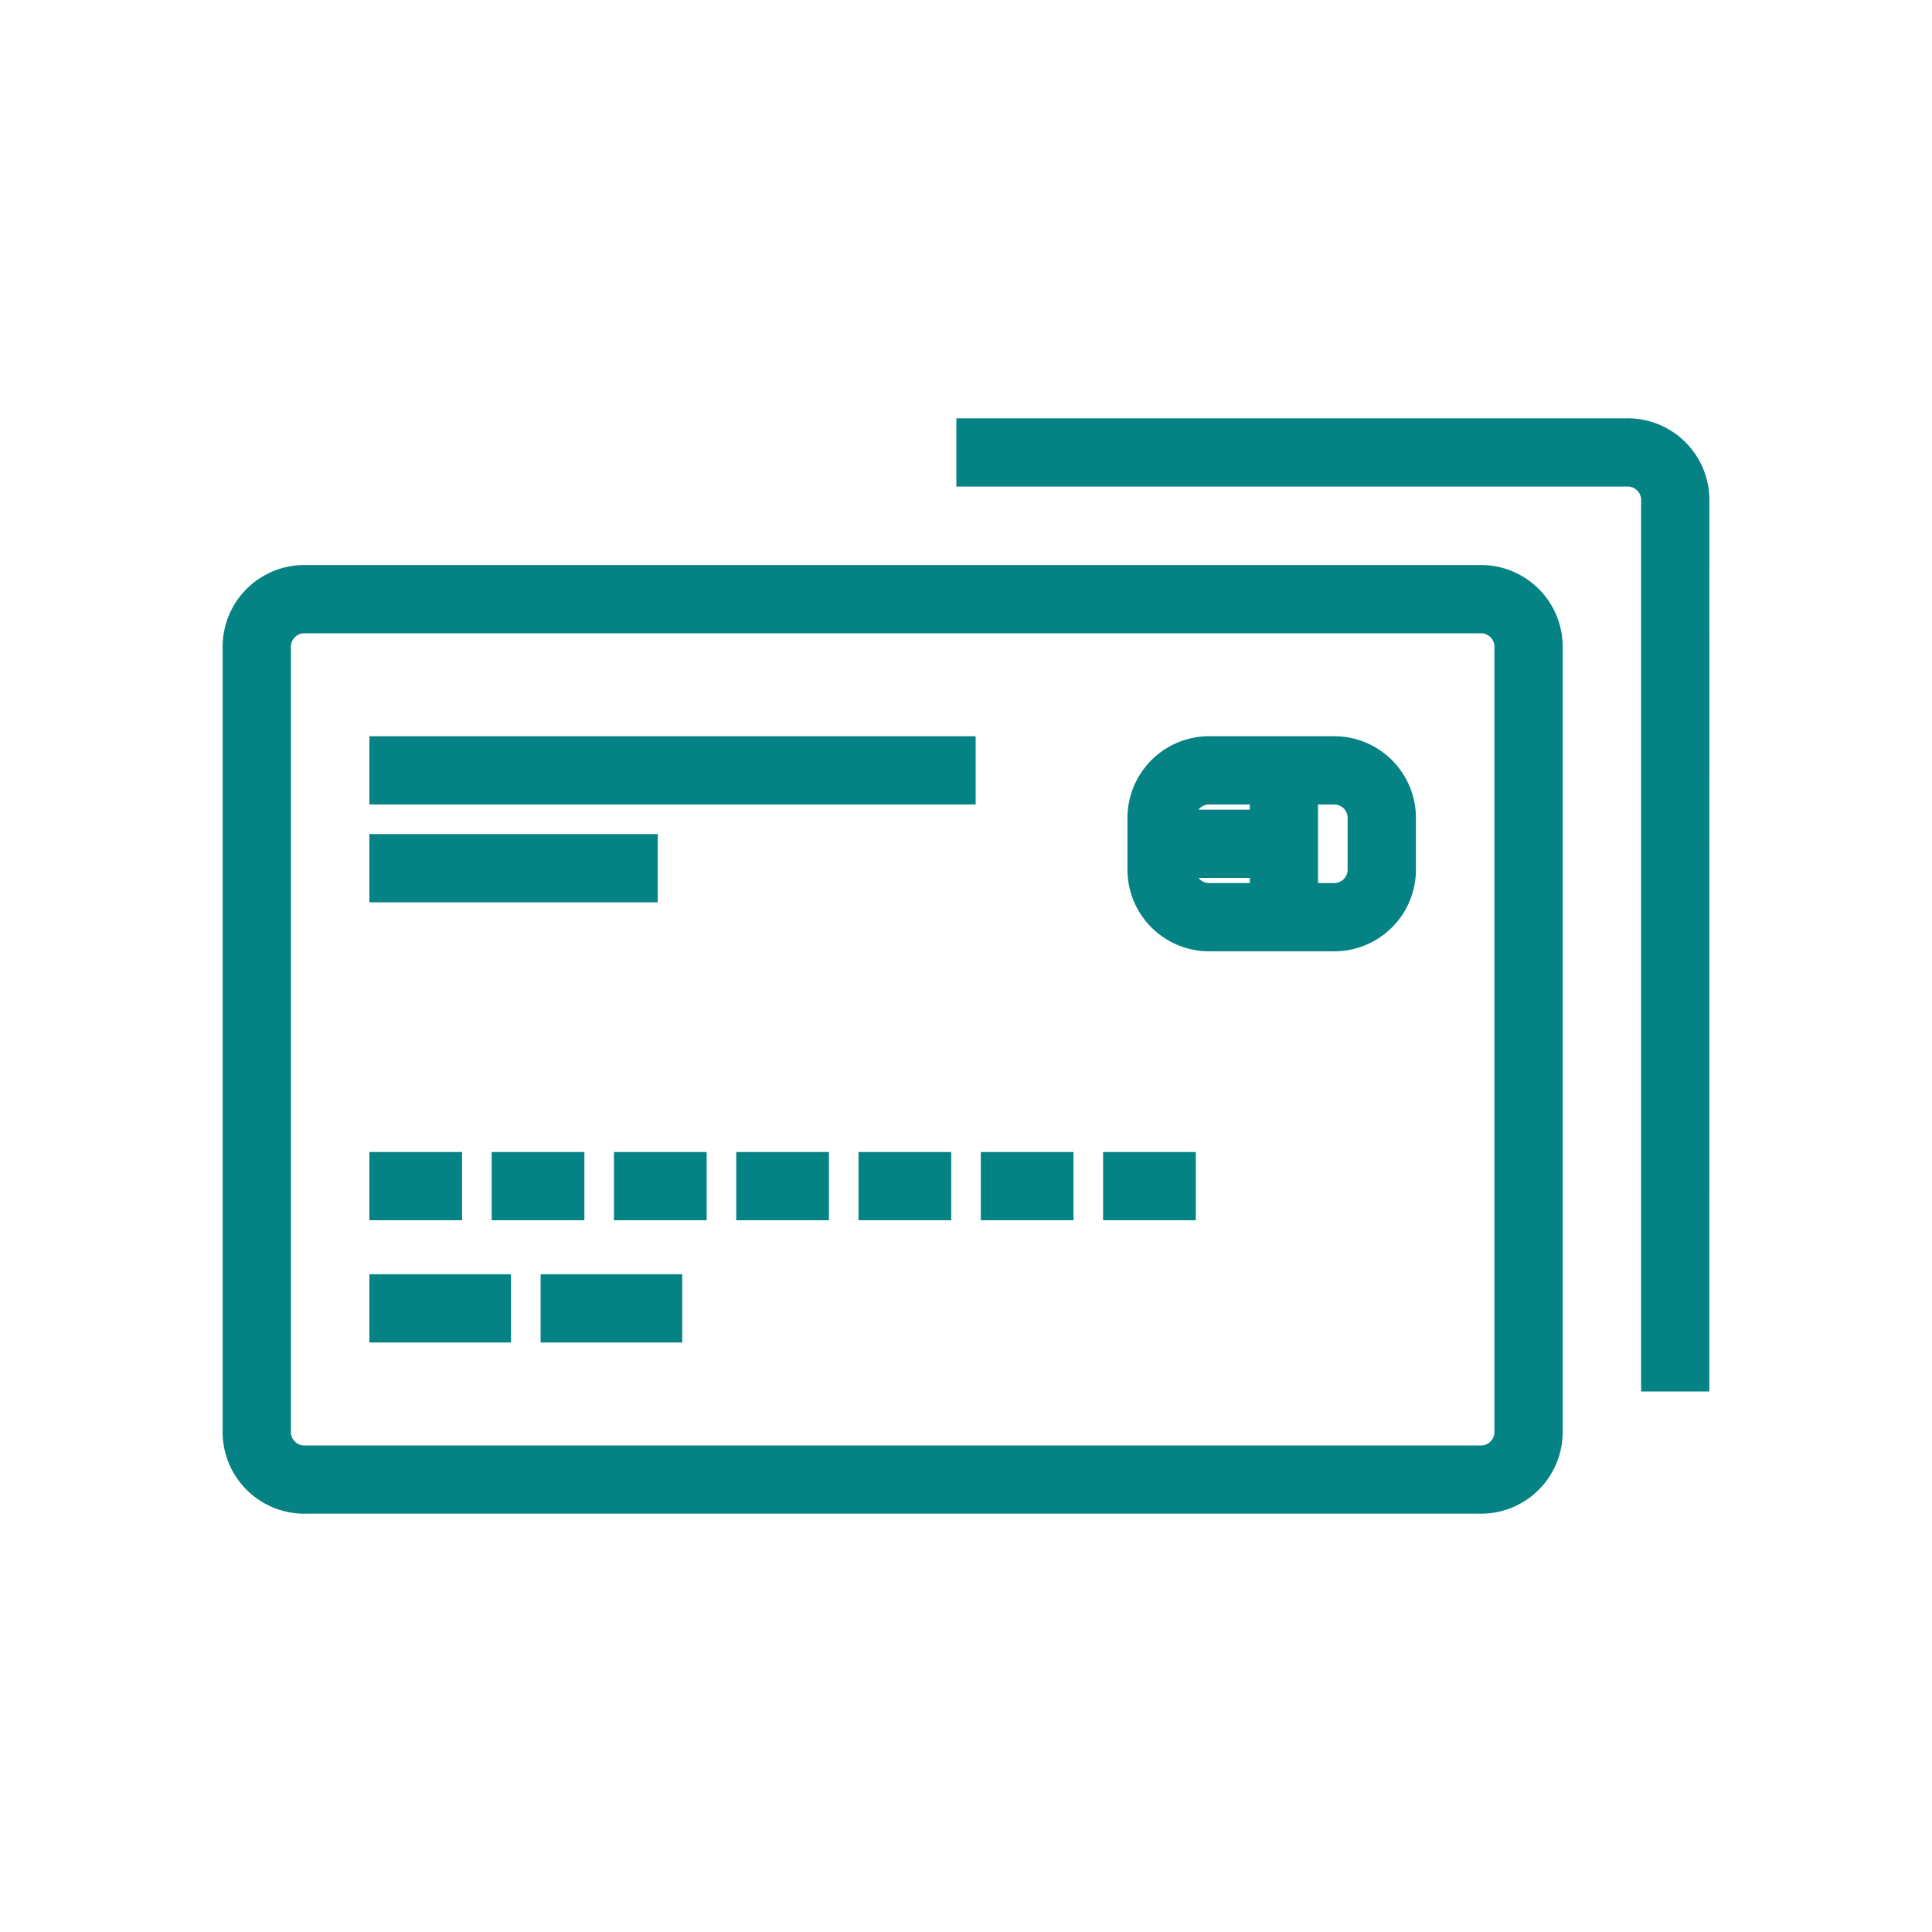
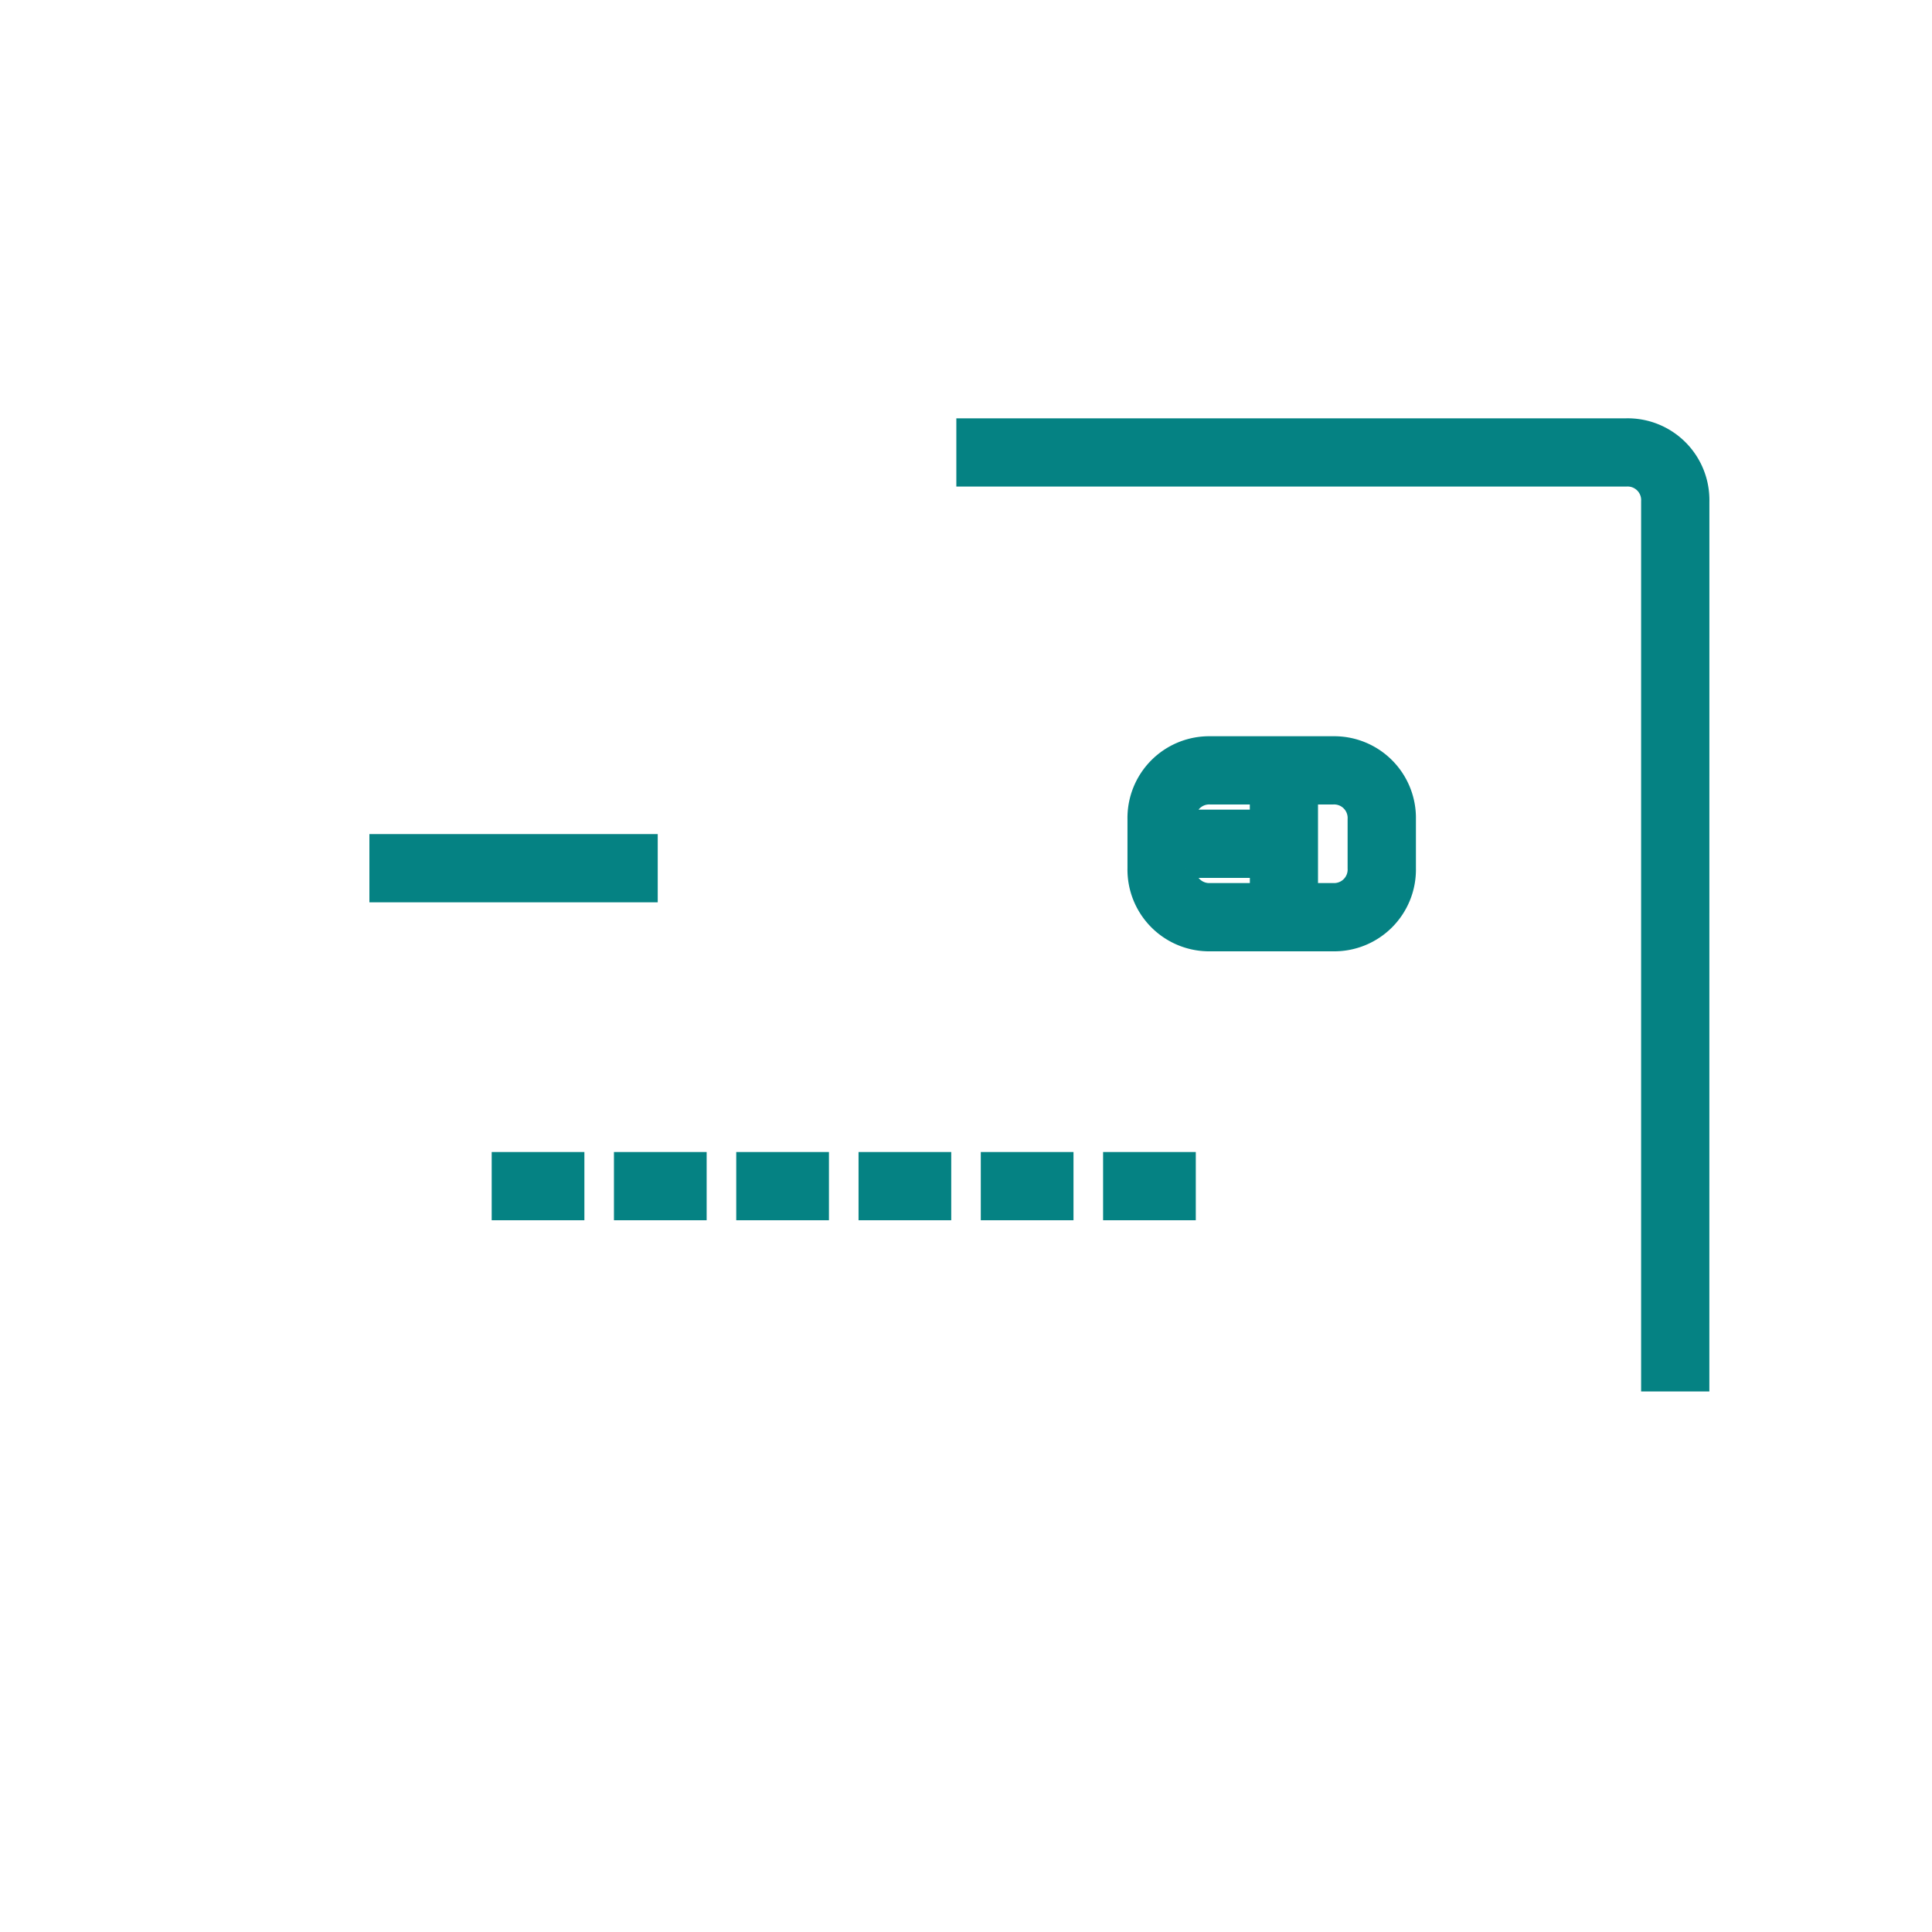
<svg xmlns="http://www.w3.org/2000/svg" width="50" height="50" viewBox="0 0 50 50">
  <defs>
    <clipPath id="clip-path">
      <rect id="Rectangle_24" data-name="Rectangle 24" width="50" height="50" transform="translate(237 413)" fill="#058283" stroke="#058283" stroke-width="0.5" />
    </clipPath>
  </defs>
  <g id="Mask_Group_8" data-name="Mask Group 8" transform="translate(-237 -413)" clip-path="url(#clip-path)">
    <g id="noun_payment_method_1505324" data-name="noun_payment method_1505324" transform="translate(241.747 419.646)">
      <path id="Path_90" data-name="Path 90" d="M39.241,29.114H37.975V6.329a.6.6,0,0,0-.633-.633H20.253V4.43H37.342a1.865,1.865,0,0,1,1.9,1.9Z" fill="#058283" stroke="#058283" stroke-width="0.5" />
-       <path id="Path_91" data-name="Path 91" d="M33.544,32.278H3.165a1.865,1.865,0,0,1-1.9-1.9V10.127a1.865,1.865,0,0,1,1.9-1.9h30.38a1.865,1.865,0,0,1,1.9,1.9V30.38A1.865,1.865,0,0,1,33.544,32.278ZM3.165,9.494a.6.6,0,0,0-.633.633V30.38a.6.6,0,0,0,.633.633h30.38a.6.6,0,0,0,.633-.633V10.127a.6.6,0,0,0-.633-.633Z" fill="#058283" stroke="#058283" stroke-width="0.5" />
-       <rect id="Rectangle_29" data-name="Rectangle 29" width="15.19" height="1.266" transform="translate(5.063 12.658)" fill="#058283" stroke="#058283" stroke-width="0.5" />
      <path id="Path_92" data-name="Path 92" d="M29.747,12.658H26.582a1.865,1.865,0,0,0-1.9,1.9v1.266a1.865,1.865,0,0,0,1.9,1.9h3.165a1.865,1.865,0,0,0,1.9-1.9V14.557A1.865,1.865,0,0,0,29.747,12.658Zm-3.165,1.266h1.266v.633h-1.9A.6.6,0,0,1,26.582,13.924Zm-.633,1.9h1.9v.633H26.582A.6.6,0,0,1,25.949,15.823Zm4.43,0a.6.6,0,0,1-.633.633h-.633V13.924h.633a.6.6,0,0,1,.633.633Z" fill="#058283" stroke="#058283" stroke-width="0.5" />
      <rect id="Rectangle_30" data-name="Rectangle 30" width="6.962" height="1.266" transform="translate(5.063 15.19)" fill="#058283" stroke="#058283" stroke-width="0.5" />
-       <rect id="Rectangle_31" data-name="Rectangle 31" width="1.899" height="1.266" transform="translate(5.063 23.418)" fill="#058283" stroke="#058283" stroke-width="0.5" />
      <rect id="Rectangle_32" data-name="Rectangle 32" width="1.899" height="1.266" transform="translate(8.228 23.418)" fill="#058283" stroke="#058283" stroke-width="0.5" />
      <rect id="Rectangle_33" data-name="Rectangle 33" width="1.899" height="1.266" transform="translate(11.392 23.418)" fill="#058283" stroke="#058283" stroke-width="0.5" />
      <rect id="Rectangle_34" data-name="Rectangle 34" width="1.899" height="1.266" transform="translate(14.557 23.418)" fill="#058283" stroke="#058283" stroke-width="0.5" />
      <rect id="Rectangle_35" data-name="Rectangle 35" width="1.899" height="1.266" transform="translate(17.722 23.418)" fill="#058283" stroke="#058283" stroke-width="0.5" />
      <rect id="Rectangle_36" data-name="Rectangle 36" width="1.899" height="1.266" transform="translate(20.886 23.418)" fill="#058283" stroke="#058283" stroke-width="0.5" />
      <rect id="Rectangle_37" data-name="Rectangle 37" width="1.899" height="1.266" transform="translate(24.051 23.418)" fill="#058283" stroke="#058283" stroke-width="0.5" />
-       <rect id="Rectangle_38" data-name="Rectangle 38" width="3.165" height="1.266" transform="translate(5.063 26.582)" fill="#058283" stroke="#058283" stroke-width="0.5" />
-       <rect id="Rectangle_39" data-name="Rectangle 39" width="3.165" height="1.266" transform="translate(9.494 26.582)" fill="#058283" stroke="#058283" stroke-width="0.5" />
    </g>
  </g>
</svg>